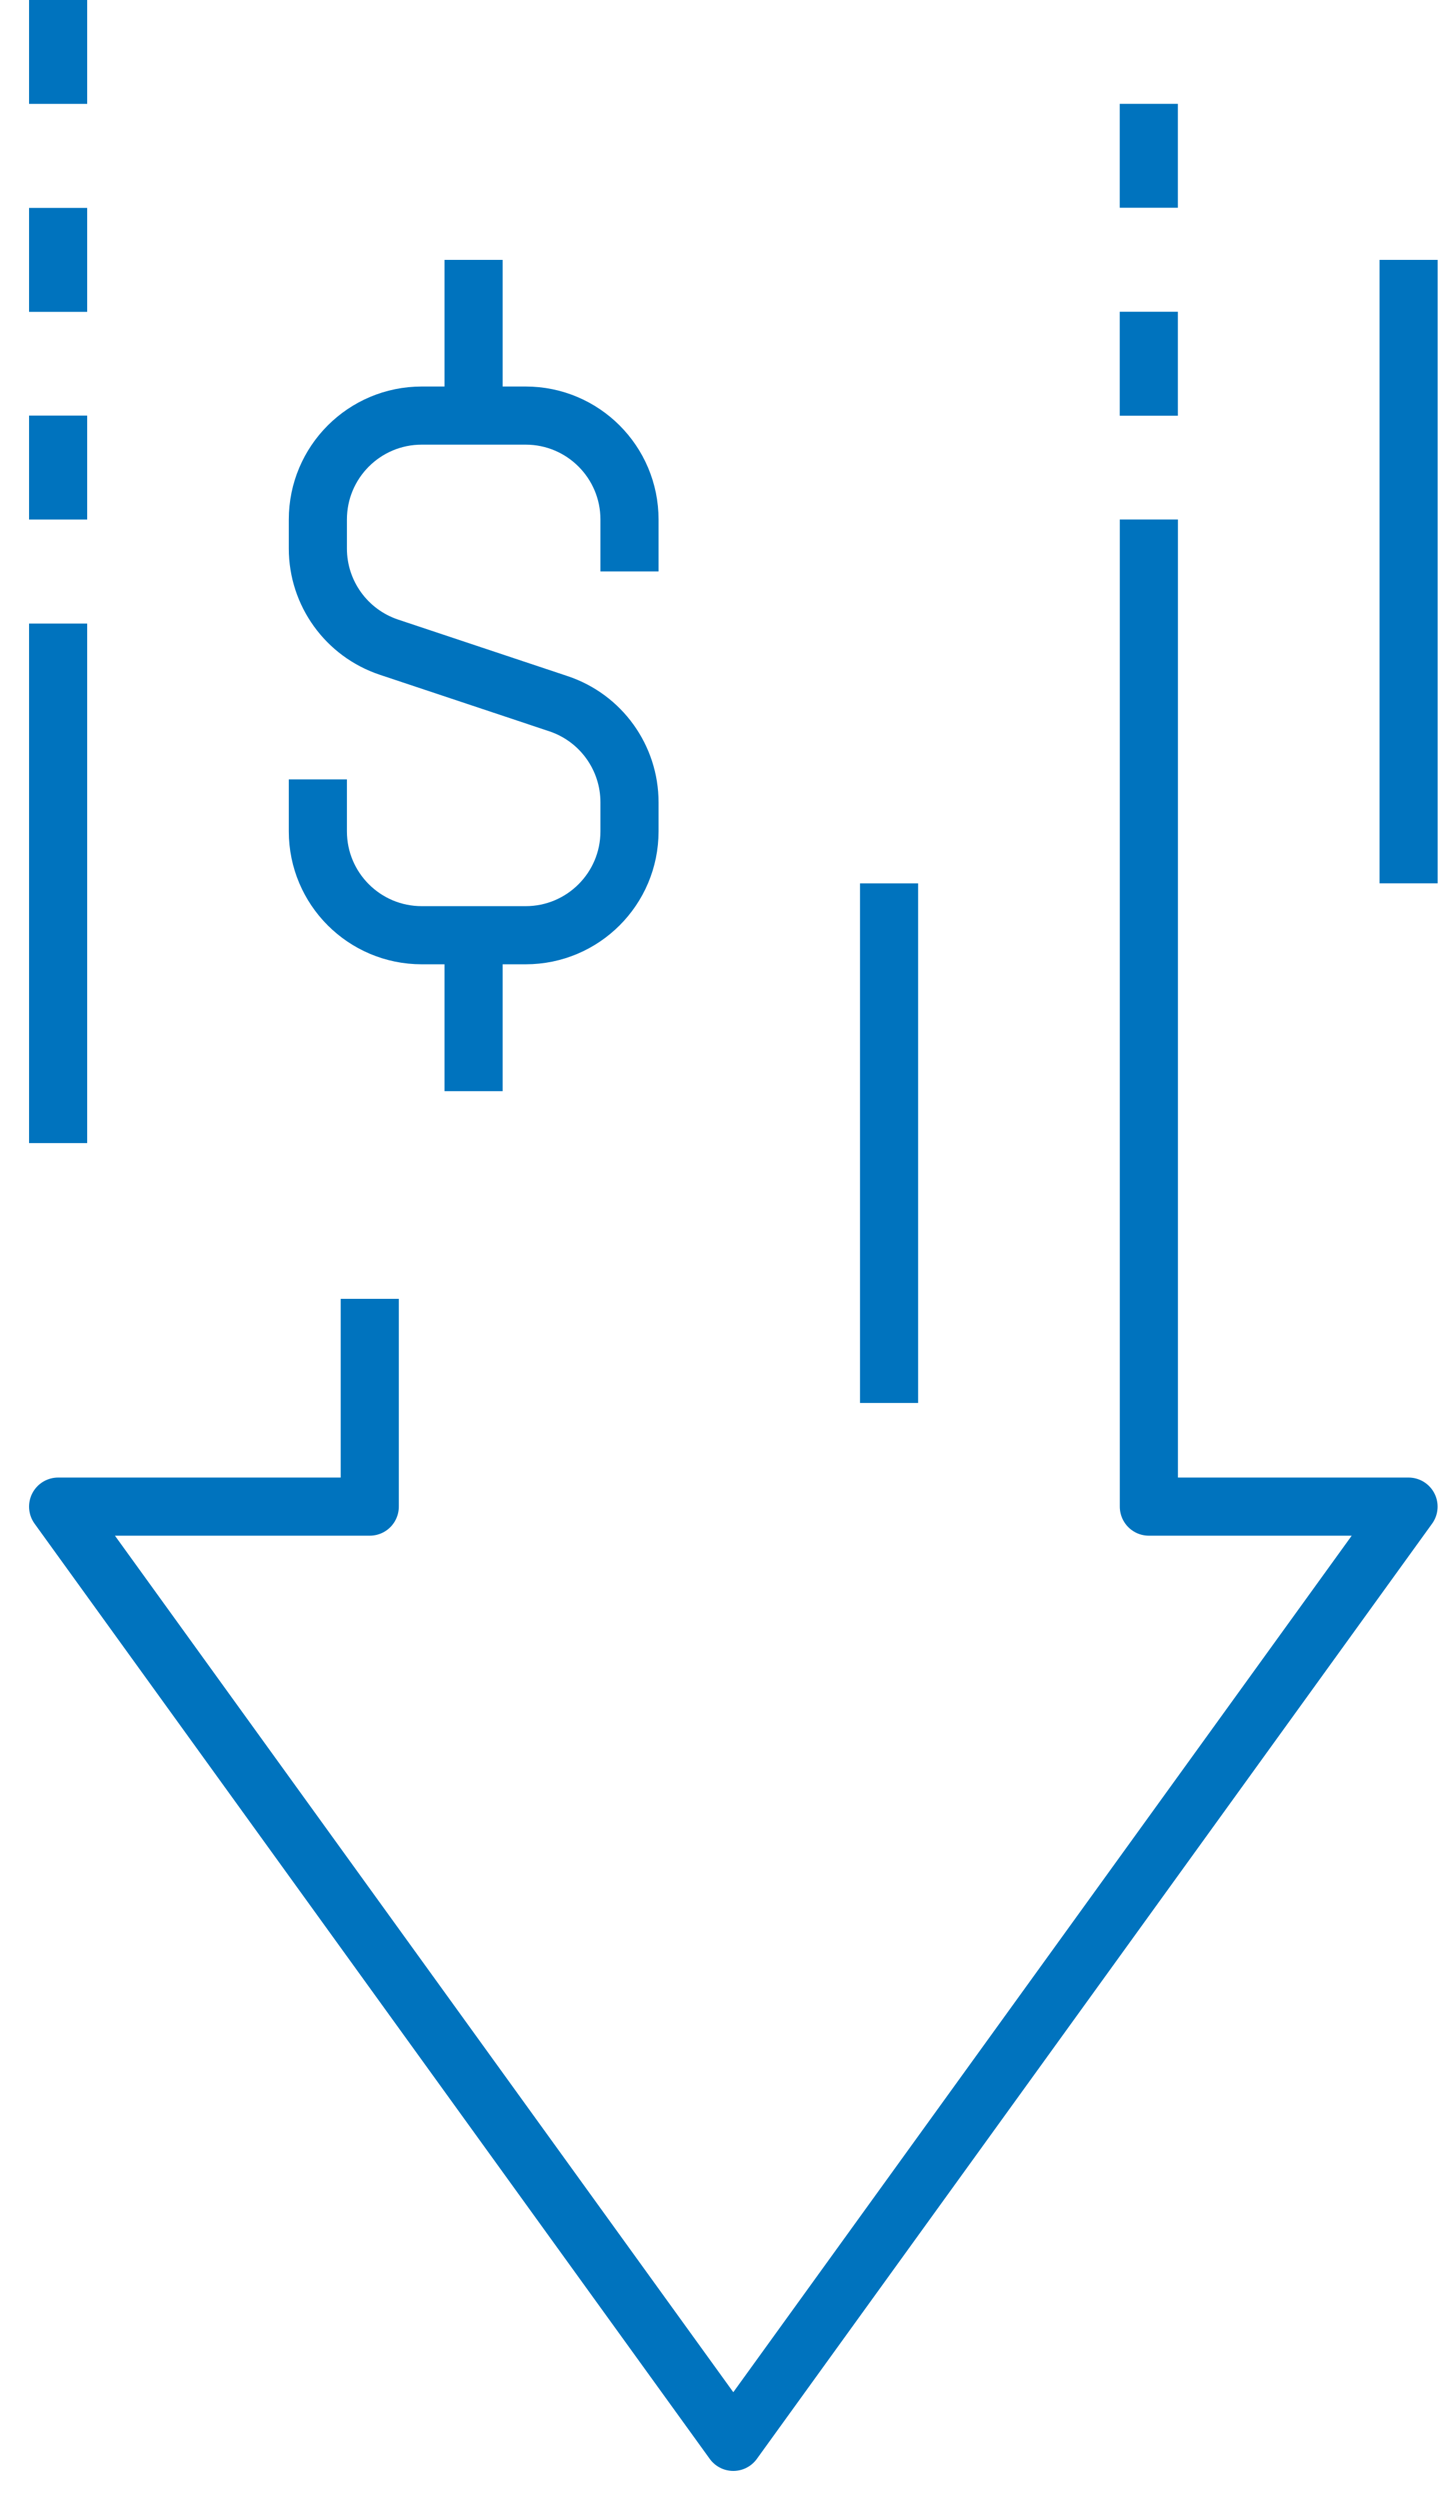
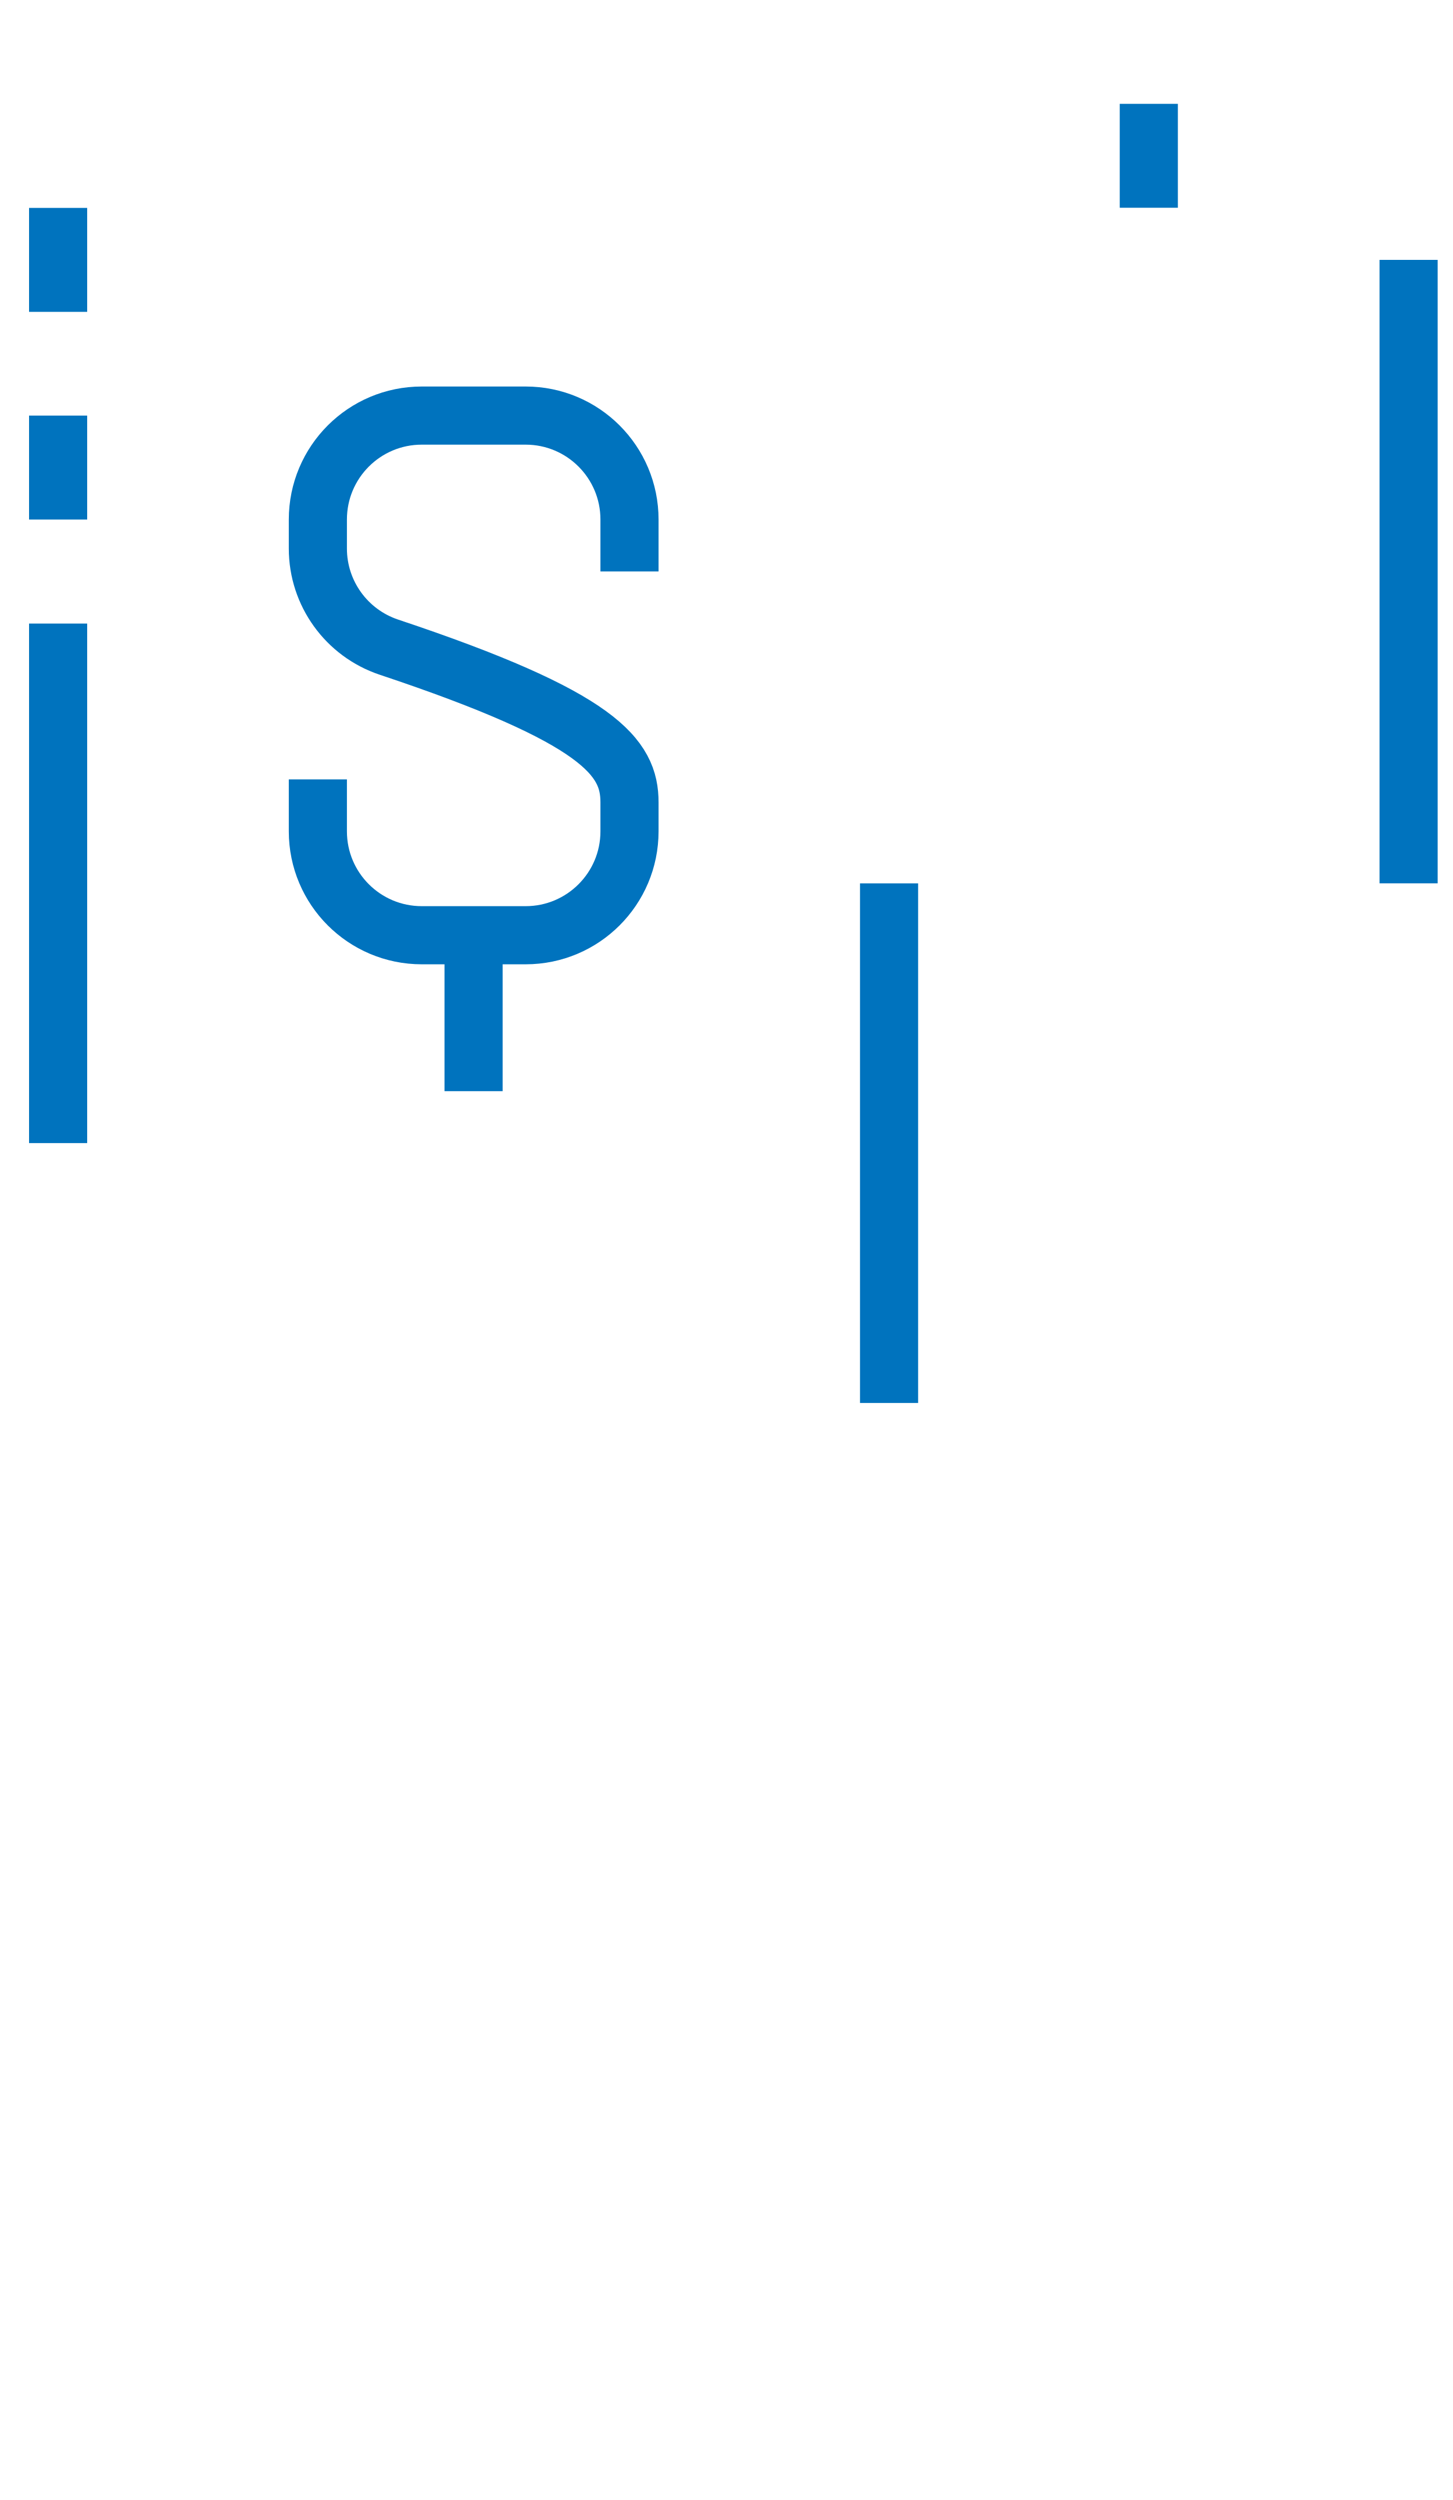
<svg xmlns="http://www.w3.org/2000/svg" width="25" height="43" viewBox="0 0 25 43" fill="none">
-   <path d="M10.831 9.829V8.936C10.831 7.948 10.031 7.148 9.044 7.148H7.257C6.269 7.148 5.469 7.948 5.469 8.936V9.435C5.469 10.205 5.962 10.887 6.691 11.131L9.609 12.104C10.338 12.347 10.831 13.03 10.831 13.8V14.299C10.831 15.286 10.031 16.086 9.044 16.086H7.257C6.269 16.086 5.469 15.286 5.469 14.299V13.405" stroke="#0073BE" stroke-miterlimit="10" />
+   <path d="M10.831 9.829V8.936C10.831 7.948 10.031 7.148 9.044 7.148H7.257C6.269 7.148 5.469 7.948 5.469 8.936V9.435C5.469 10.205 5.962 10.887 6.691 11.131C10.338 12.347 10.831 13.03 10.831 13.8V14.299C10.831 15.286 10.031 16.086 9.044 16.086H7.257C6.269 16.086 5.469 15.286 5.469 14.299V13.405" stroke="#0073BE" stroke-miterlimit="10" />
  <path d="M8.148 16.087V18.768" stroke="#0073BE" stroke-miterlimit="10" />
-   <path d="M8.148 7.151V4.47" stroke="#0073BE" stroke-miterlimit="10" />
-   <path d="M6.362 22.34V25.914H1L12.617 42L24.235 25.914H19.767V8.935" stroke="#0073BE" stroke-linejoin="round" />
-   <path d="M19.766 7.15V5.362" stroke="#0073BE" stroke-linejoin="round" />
  <path d="M19.766 3.573V1.786" stroke="#0073BE" stroke-linejoin="round" />
  <path d="M24.236 15.193V4.47" stroke="#0073BE" stroke-linejoin="round" />
  <path d="M1 19.661V10.725" stroke="#0073BE" stroke-linejoin="round" />
  <path d="M1 8.936V7.148" stroke="#0073BE" stroke-linejoin="round" />
  <path d="M1 5.364V3.576" stroke="#0073BE" stroke-linejoin="round" />
-   <path d="M1 1.787V0" stroke="#0073BE" stroke-linejoin="round" />
  <path d="M15.297 15.194V24.131" stroke="#0073BE" stroke-linejoin="round" />
</svg>